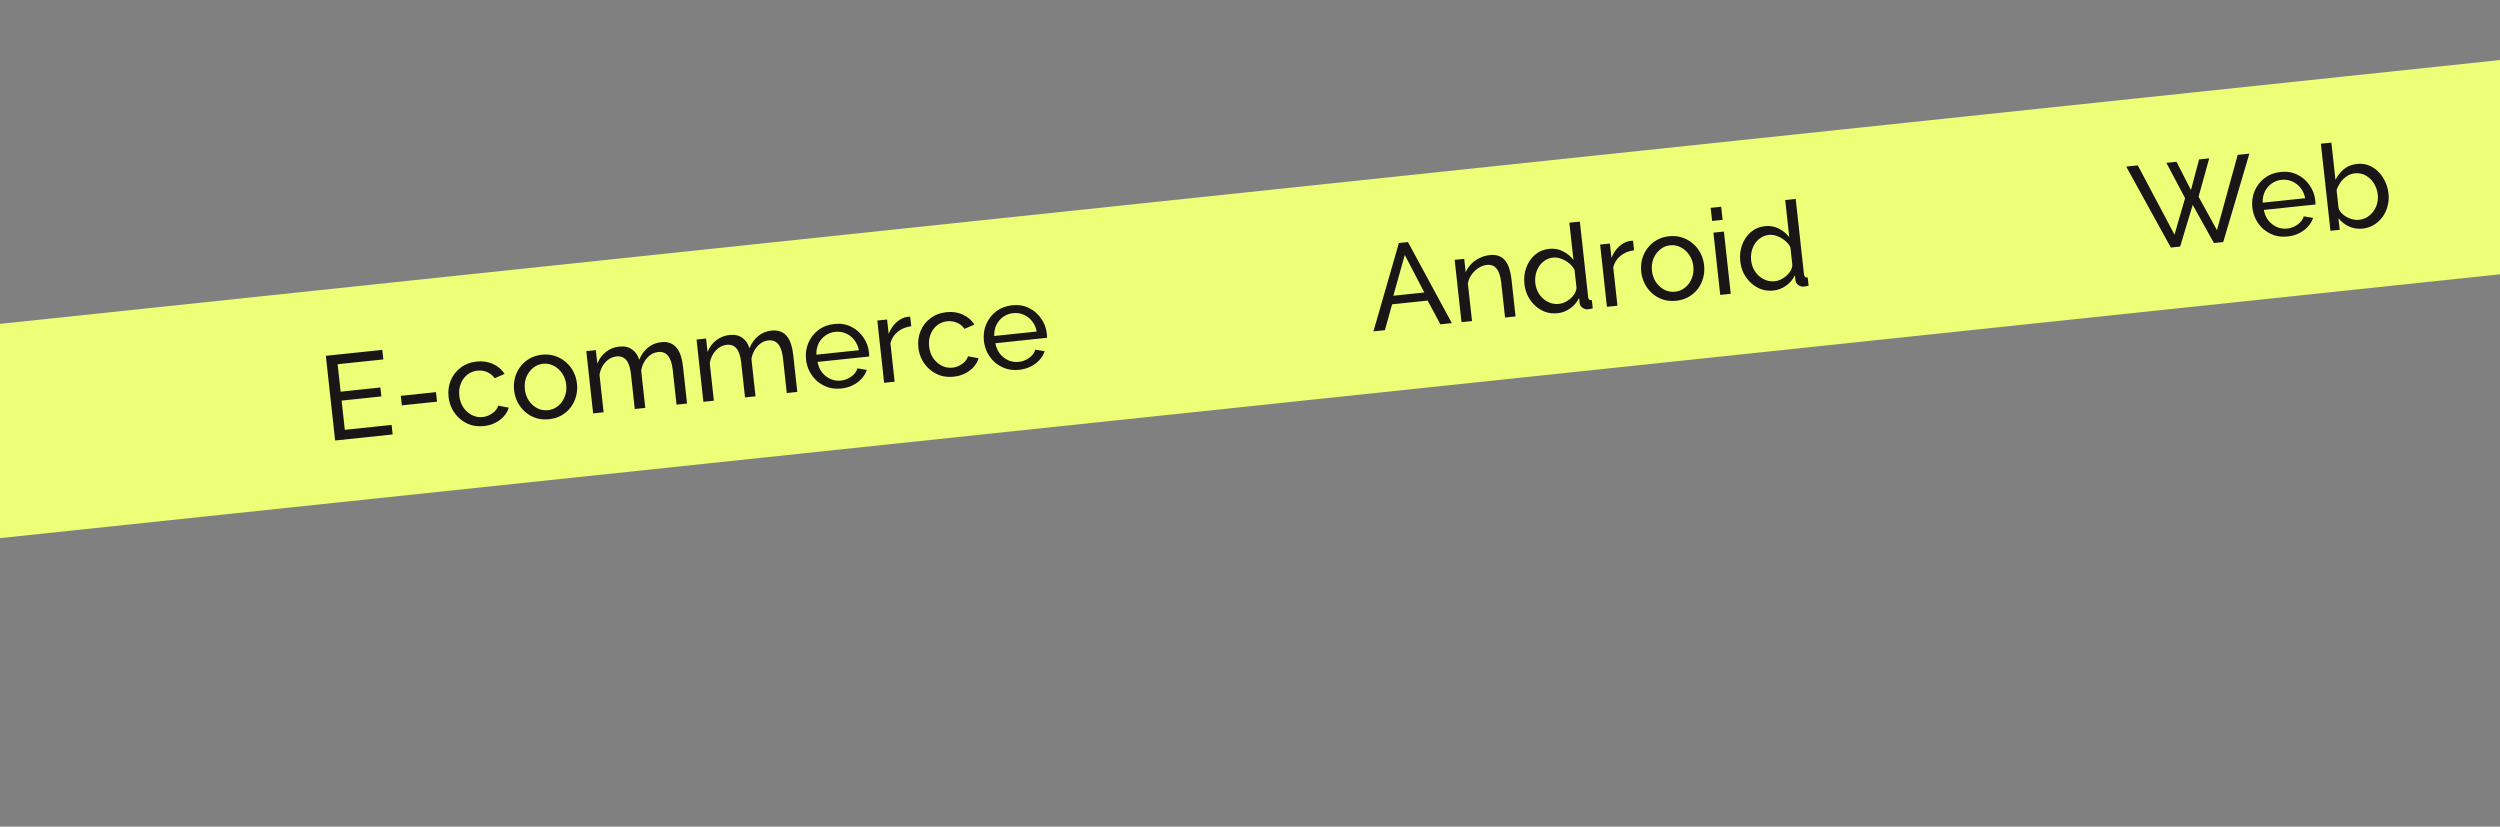
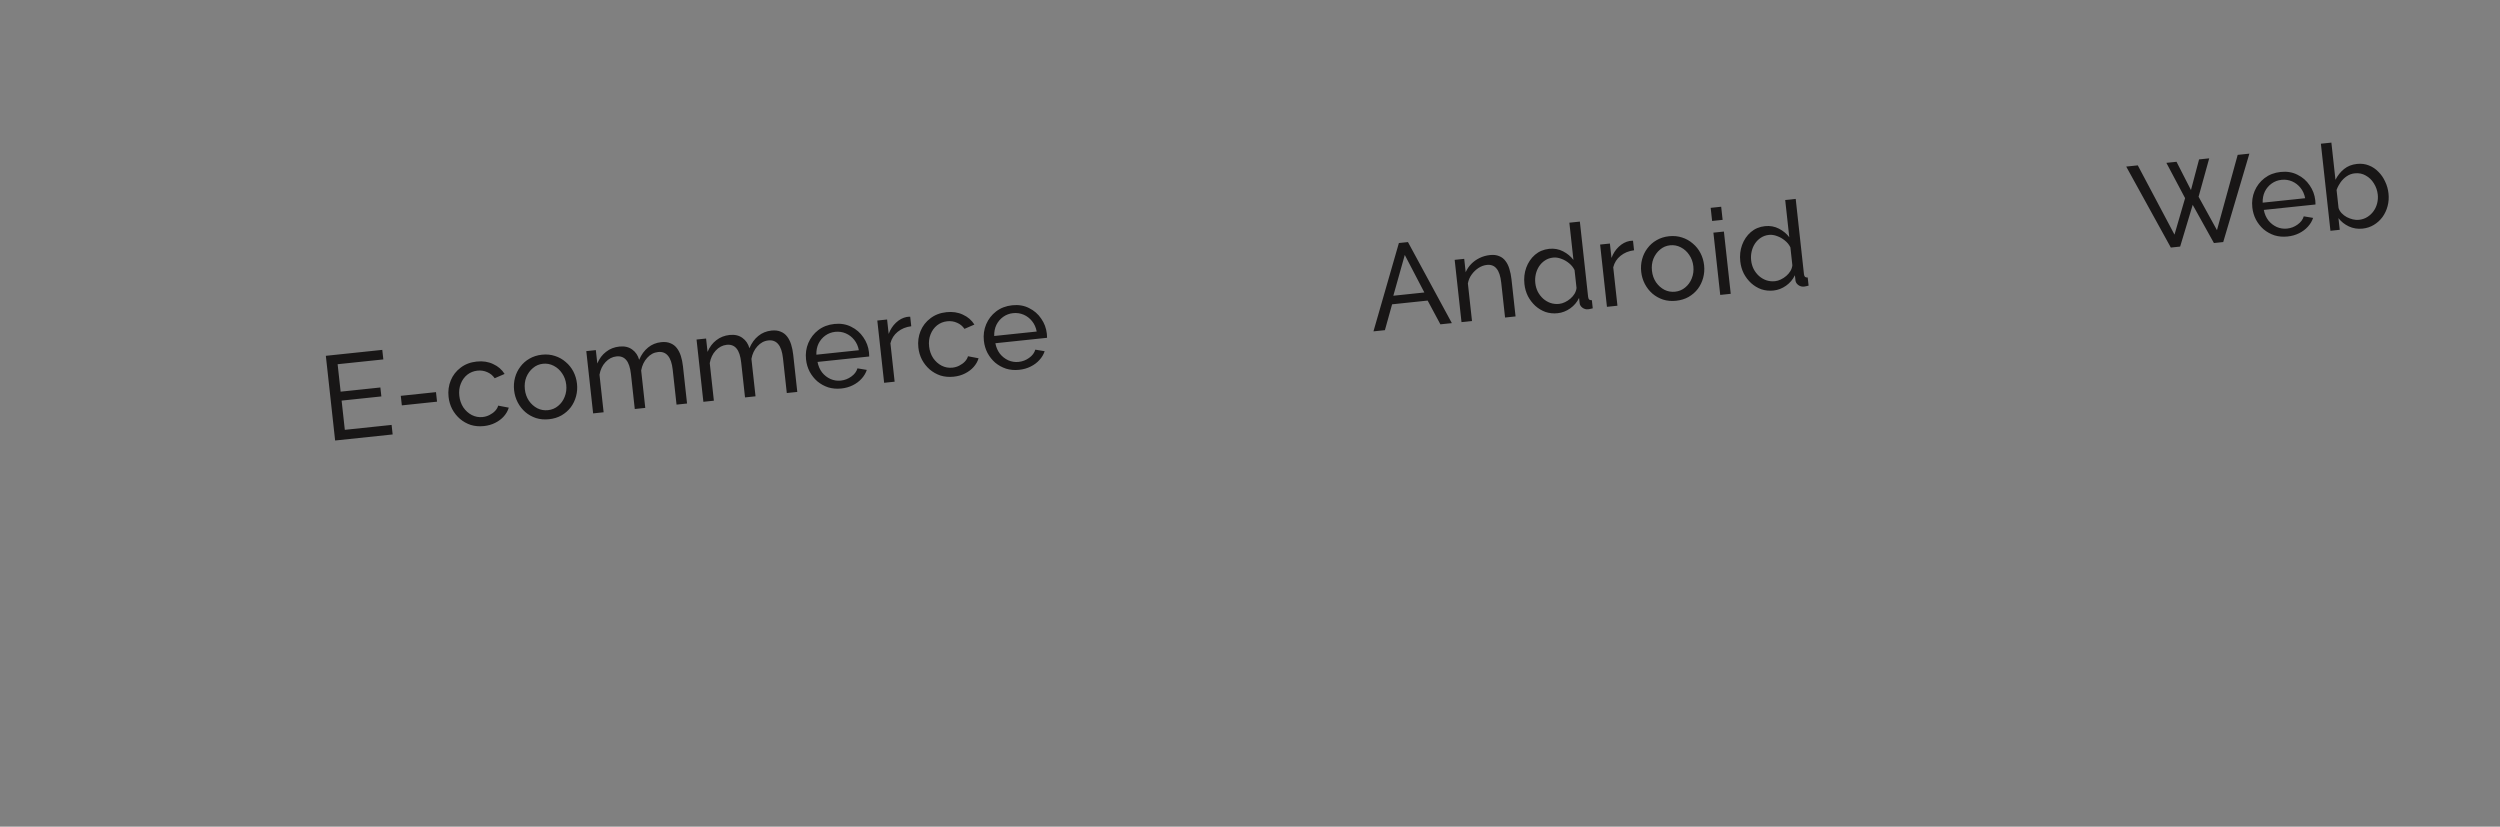
<svg xmlns="http://www.w3.org/2000/svg" width="375" height="124" viewBox="0 0 375 124" fill="none">
  <rect x="0" y="0" width="375" height="124" fill="#808080" stroke="none" />
-   <rect width="881.695" height="31.962" transform="matrix(0.995 -0.105 0.109 0.994 -413 92.162)" fill="#EDFF77" />
  <path d="M-112.816 71.814L-117.202 72.275L-115.966 83.547L-117.577 83.716L-118.813 72.444L-123.199 72.905L-123.356 71.474L-112.973 70.382L-112.816 71.814ZM-107.838 82.874C-108.542 82.948 -109.2 82.89 -109.812 82.701C-110.414 82.499 -110.954 82.2 -111.432 81.804C-111.899 81.394 -112.284 80.91 -112.587 80.35C-112.878 79.79 -113.06 79.181 -113.132 78.525C-113.228 77.643 -113.114 76.816 -112.788 76.046C-112.462 75.276 -111.965 74.632 -111.298 74.116C-110.618 73.598 -109.813 73.29 -108.882 73.192C-107.939 73.093 -107.097 73.234 -106.355 73.614C-105.602 73.981 -104.995 74.509 -104.533 75.197C-104.061 75.871 -103.779 76.625 -103.687 77.46C-103.674 77.58 -103.667 77.7 -103.666 77.82C-103.654 77.927 -103.651 78.012 -103.657 78.073L-111.408 78.887C-111.293 79.491 -111.067 80.016 -110.728 80.463C-110.379 80.897 -109.956 81.226 -109.461 81.452C-108.966 81.665 -108.451 81.744 -107.914 81.687C-107.341 81.627 -106.82 81.427 -106.35 81.088C-105.868 80.748 -105.557 80.336 -105.417 79.85L-104.015 80.083C-104.169 80.558 -104.428 80.995 -104.795 81.396C-105.15 81.795 -105.59 82.125 -106.117 82.385C-106.632 82.644 -107.205 82.807 -107.838 82.874ZM-111.581 77.801L-105.208 77.132C-105.323 76.528 -105.555 76.01 -105.904 75.576C-106.254 75.142 -106.675 74.818 -107.17 74.605C-107.664 74.391 -108.191 74.314 -108.752 74.373C-109.301 74.431 -109.794 74.615 -110.231 74.927C-110.667 75.238 -111.009 75.642 -111.257 76.138C-111.492 76.634 -111.6 77.188 -111.581 77.801ZM-102.813 68.953L-101.238 68.787L-100.07 79.433C-100.014 79.946 -99.907 80.255 -99.751 80.359C-99.595 80.463 -99.415 80.504 -99.212 80.483C-98.962 80.457 -98.726 80.408 -98.504 80.336C-98.284 80.253 -98.1 80.173 -97.951 80.097L-97.559 81.359C-97.81 81.494 -98.11 81.616 -98.46 81.725C-98.811 81.835 -99.123 81.904 -99.397 81.932C-100.006 81.996 -100.508 81.874 -100.904 81.566C-101.288 81.256 -101.515 80.791 -101.583 80.171L-102.813 68.953ZM-92.139 81.224C-92.843 81.298 -93.501 81.24 -94.114 81.051C-94.715 80.849 -95.255 80.55 -95.733 80.154C-96.201 79.744 -96.586 79.26 -96.889 78.701C-97.18 78.14 -97.361 77.531 -97.433 76.875C-97.53 75.993 -97.415 75.166 -97.089 74.396C-96.763 73.626 -96.266 72.982 -95.599 72.466C-94.919 71.948 -94.114 71.64 -93.183 71.542C-92.24 71.443 -91.398 71.584 -90.656 71.964C-89.904 72.332 -89.296 72.859 -88.835 73.546C-88.362 74.221 -88.08 74.975 -87.989 75.81C-87.976 75.93 -87.969 76.05 -87.968 76.17C-87.956 76.278 -87.953 76.362 -87.958 76.422L-95.709 77.237C-95.595 77.841 -95.368 78.366 -95.029 78.813C-94.68 79.247 -94.257 79.576 -93.762 79.802C-93.268 80.015 -92.752 80.094 -92.215 80.037C-91.642 79.977 -91.121 79.778 -90.651 79.439C-90.169 79.098 -89.858 78.686 -89.719 78.2L-88.317 78.433C-88.47 78.908 -88.73 79.345 -89.096 79.746C-89.451 80.145 -89.891 80.475 -90.418 80.735C-90.933 80.995 -91.507 81.157 -92.139 81.224ZM-95.883 76.151L-89.51 75.482C-89.624 74.878 -89.856 74.36 -90.206 73.926C-90.555 73.492 -90.977 73.168 -91.471 72.955C-91.965 72.741 -92.493 72.664 -93.054 72.723C-93.603 72.781 -94.095 72.965 -94.532 73.276C-94.969 73.588 -95.311 73.992 -95.558 74.488C-95.793 74.984 -95.902 75.538 -95.883 76.151ZM-81.982 80.084C-82.615 80.15 -83.213 80.087 -83.778 79.893C-84.332 79.685 -84.824 79.381 -85.254 78.98C-85.686 78.567 -86.04 78.085 -86.318 77.535C-86.584 76.984 -86.751 76.398 -86.819 75.778C-86.891 75.122 -86.857 74.491 -86.718 73.885C-86.568 73.278 -86.326 72.734 -85.992 72.252C-85.648 71.758 -85.227 71.357 -84.73 71.052C-84.233 70.734 -83.663 70.541 -83.018 70.474C-82.243 70.392 -81.547 70.512 -80.933 70.834C-80.306 71.154 -79.764 71.586 -79.306 72.129L-79.51 70.268L-78.114 70.121L-77.101 79.354C-77.004 80.236 -77.137 81.004 -77.5 81.658C-77.851 82.31 -78.373 82.83 -79.067 83.216C-79.748 83.614 -80.53 83.859 -81.413 83.952C-82.463 84.062 -83.343 83.967 -84.052 83.668C-84.761 83.368 -85.371 82.926 -85.881 82.34L-85.057 81.439C-84.627 81.948 -84.104 82.31 -83.489 82.523C-82.862 82.734 -82.215 82.805 -81.547 82.735C-80.974 82.675 -80.46 82.512 -80.007 82.247C-79.54 81.993 -79.186 81.636 -78.947 81.177C-78.696 80.716 -78.606 80.163 -78.676 79.519L-78.857 77.873C-79.14 78.482 -79.568 78.986 -80.14 79.383C-80.7 79.78 -81.314 80.014 -81.982 80.084ZM-81.64 78.745C-81.306 78.71 -80.99 78.616 -80.693 78.464C-80.396 78.312 -80.127 78.127 -79.885 77.909C-79.645 77.678 -79.449 77.429 -79.297 77.159C-79.146 76.89 -79.055 76.621 -79.024 76.352L-79.318 73.668C-79.532 73.257 -79.812 72.906 -80.158 72.616C-80.505 72.315 -80.885 72.096 -81.298 71.958C-81.713 71.808 -82.129 71.756 -82.547 71.8C-83.024 71.85 -83.443 71.996 -83.803 72.239C-84.15 72.481 -84.436 72.789 -84.661 73.162C-84.887 73.524 -85.049 73.921 -85.146 74.353C-85.243 74.786 -85.269 75.217 -85.222 75.646C-85.17 76.112 -85.038 76.544 -84.826 76.944C-84.614 77.332 -84.347 77.672 -84.026 77.964C-83.704 78.256 -83.336 78.471 -82.923 78.608C-82.509 78.746 -82.082 78.791 -81.64 78.745ZM-70.479 70.712C-71.266 70.807 -71.942 71.083 -72.507 71.541C-73.062 71.985 -73.427 72.561 -73.603 73.267L-72.971 79.028L-74.547 79.194L-75.571 69.854L-74.103 69.7L-73.866 71.865C-73.614 71.187 -73.248 70.623 -72.766 70.174C-72.273 69.712 -71.737 69.427 -71.157 69.317C-71.038 69.305 -70.937 69.294 -70.853 69.286C-70.77 69.277 -70.697 69.275 -70.636 69.281L-70.479 70.712ZM-69.074 75.886C-69.139 75.289 -69.028 74.759 -68.741 74.294C-68.444 73.817 -68.01 73.427 -67.439 73.126C-66.868 72.824 -66.189 72.632 -65.402 72.55C-64.984 72.506 -64.538 72.495 -64.065 72.518C-63.593 72.528 -63.171 72.581 -62.799 72.674L-62.873 71.994C-62.952 71.278 -63.228 70.74 -63.702 70.38C-64.178 70.008 -64.809 69.863 -65.597 69.946C-66.11 70 -66.595 70.147 -67.051 70.388C-67.497 70.616 -67.963 70.93 -68.451 71.332L-69.145 70.282C-68.582 69.801 -68.008 69.427 -67.421 69.16C-66.836 68.882 -66.216 68.708 -65.559 68.639C-64.366 68.513 -63.386 68.748 -62.621 69.343C-61.857 69.927 -61.41 70.809 -61.28 71.99L-60.846 75.944C-60.825 76.135 -60.774 76.274 -60.692 76.362C-60.599 76.437 -60.463 76.471 -60.282 76.464L-60.149 77.68C-60.301 77.721 -60.437 77.753 -60.555 77.778C-60.661 77.801 -60.75 77.816 -60.821 77.824C-61.191 77.862 -61.483 77.791 -61.696 77.608C-61.897 77.424 -62.022 77.22 -62.071 76.996L-62.172 76.409C-62.52 76.977 -63.006 77.438 -63.631 77.793C-64.256 78.148 -64.891 78.36 -65.535 78.428C-66.156 78.493 -66.725 78.426 -67.242 78.227C-67.76 78.016 -68.179 77.71 -68.501 77.31C-68.824 76.897 -69.015 76.422 -69.074 75.886ZM-62.915 75.908C-62.79 75.726 -62.695 75.547 -62.63 75.371C-62.566 75.183 -62.54 75.03 -62.553 74.911L-62.681 73.748C-63.066 73.643 -63.466 73.577 -63.88 73.548C-64.295 73.507 -64.699 73.507 -65.093 73.549C-65.892 73.633 -66.525 73.862 -66.991 74.237C-67.446 74.599 -67.644 75.054 -67.584 75.602C-67.551 75.901 -67.441 76.185 -67.255 76.455C-67.058 76.711 -66.794 76.913 -66.464 77.059C-66.122 77.204 -65.719 77.252 -65.253 77.204C-64.764 77.152 -64.309 77.008 -63.888 76.77C-63.469 76.521 -63.145 76.234 -62.915 75.908ZM-44.043 75.988L-45.618 76.153L-46.191 70.929C-46.299 69.951 -46.539 69.246 -46.912 68.814C-47.273 68.382 -47.764 68.198 -48.385 68.263C-49.017 68.33 -49.565 68.623 -50.027 69.142C-50.49 69.649 -50.79 70.278 -50.925 71.028L-50.308 76.646L-51.884 76.812L-52.457 71.587C-52.565 70.597 -52.8 69.892 -53.16 69.471C-53.521 69.038 -54.012 68.855 -54.633 68.92C-55.253 68.985 -55.801 69.272 -56.276 69.781C-56.741 70.276 -57.041 70.905 -57.174 71.667L-56.556 77.303L-58.131 77.469L-59.156 68.129L-57.724 67.978L-57.504 69.982C-57.198 69.25 -56.761 68.667 -56.193 68.233C-55.626 67.788 -54.961 67.525 -54.197 67.444C-53.421 67.363 -52.777 67.512 -52.264 67.893C-51.753 68.261 -51.407 68.774 -51.227 69.431C-50.89 68.647 -50.444 68.033 -49.889 67.589C-49.336 67.133 -48.677 66.864 -47.913 66.784C-47.377 66.728 -46.918 66.782 -46.538 66.947C-46.147 67.099 -45.824 67.343 -45.57 67.678C-45.317 68.001 -45.117 68.397 -44.969 68.864C-44.821 69.331 -44.717 69.845 -44.655 70.405L-44.043 75.988ZM-38.87 62.594L-37.509 62.451L-30.924 74.609L-32.643 74.79L-34.555 71.226L-39.889 71.787L-40.967 75.664L-42.685 75.845L-38.87 62.594ZM-35.05 70.011L-37.985 64.383L-39.705 70.5L-35.05 70.011ZM-24.428 74.107C-25.192 74.188 -25.893 74.068 -26.532 73.749C-27.171 73.43 -27.695 72.997 -28.105 72.448L-27.485 78.103L-29.06 78.268L-30.503 65.117L-29.107 64.97L-28.914 66.724C-28.607 66.112 -28.174 65.602 -27.616 65.194C-27.058 64.773 -26.427 64.526 -25.723 64.452C-25.079 64.384 -24.474 64.453 -23.908 64.659C-23.342 64.865 -22.837 65.174 -22.394 65.586C-21.95 65.998 -21.589 66.485 -21.31 67.047C-21.02 67.595 -20.841 68.186 -20.772 68.818C-20.675 69.701 -20.765 70.531 -21.042 71.308C-21.307 72.084 -21.731 72.726 -22.315 73.234C-22.901 73.729 -23.605 74.021 -24.428 74.107ZM-25.061 72.798C-24.596 72.749 -24.188 72.61 -23.839 72.38C-23.48 72.137 -23.186 71.841 -22.959 71.491C-22.721 71.128 -22.554 70.731 -22.456 70.298C-22.359 69.866 -22.334 69.429 -22.383 68.987C-22.434 68.522 -22.566 68.09 -22.779 67.69C-22.98 67.288 -23.247 66.942 -23.581 66.652C-23.902 66.36 -24.27 66.145 -24.683 66.007C-25.086 65.857 -25.514 65.805 -25.968 65.853C-26.254 65.883 -26.547 65.968 -26.845 66.108C-27.132 66.247 -27.401 66.432 -27.654 66.664C-27.907 66.883 -28.116 67.128 -28.279 67.399C-28.442 67.669 -28.538 67.951 -28.567 68.244L-28.274 70.91C-28.051 71.296 -27.771 71.641 -27.436 71.944C-27.101 72.246 -26.726 72.478 -26.31 72.64C-25.895 72.789 -25.479 72.842 -25.061 72.798ZM-13.275 72.935C-14.039 73.015 -14.74 72.896 -15.379 72.577C-16.017 72.258 -16.542 71.824 -16.952 71.276L-16.332 76.93L-17.907 77.096L-19.35 63.945L-17.953 63.798L-17.761 65.551C-17.454 64.94 -17.021 64.43 -16.462 64.021C-15.905 63.601 -15.274 63.353 -14.57 63.279C-13.925 63.212 -13.32 63.281 -12.754 63.487C-12.188 63.693 -11.684 64.002 -11.24 64.414C-10.797 64.826 -10.435 65.312 -10.156 65.874C-9.867 66.423 -9.688 67.013 -9.618 67.646C-9.521 68.528 -9.611 69.358 -9.888 70.136C-10.153 70.912 -10.578 71.553 -11.162 72.061C-11.747 72.557 -12.452 72.848 -13.275 72.935ZM-13.908 71.626C-13.442 71.577 -13.035 71.438 -12.686 71.208C-12.326 70.965 -12.033 70.669 -11.806 70.319C-11.568 69.956 -11.4 69.558 -11.303 69.126C-11.205 68.693 -11.181 68.256 -11.229 67.815C-11.28 67.35 -11.412 66.917 -11.625 66.517C-11.826 66.116 -12.093 65.77 -12.427 65.48C-12.749 65.188 -13.117 64.973 -13.53 64.835C-13.933 64.684 -14.361 64.633 -14.815 64.681C-15.101 64.711 -15.393 64.796 -15.692 64.936C-15.978 65.075 -16.248 65.26 -16.5 65.491C-16.754 65.711 -16.962 65.956 -17.126 66.227C-17.289 66.497 -17.385 66.779 -17.413 67.071L-17.121 69.737C-16.897 70.124 -16.618 70.469 -16.283 70.772C-15.948 71.074 -15.572 71.306 -15.156 71.468C-14.742 71.617 -14.325 71.67 -13.908 71.626ZM-3.948 71.954C-4.723 72.036 -5.465 71.987 -6.173 71.808C-6.882 71.617 -7.509 71.291 -8.055 70.83L-7.568 69.656C-6.976 70.101 -6.4 70.402 -5.839 70.561C-5.278 70.719 -4.718 70.769 -4.157 70.71C-3.512 70.642 -3 70.467 -2.621 70.186C-2.242 69.893 -2.079 69.508 -2.132 69.031C-2.17 68.685 -2.305 68.44 -2.538 68.295C-2.76 68.15 -3.067 68.043 -3.461 67.976C-3.856 67.897 -4.324 67.813 -4.864 67.725C-5.53 67.602 -6.095 67.456 -6.56 67.288C-7.025 67.12 -7.389 66.886 -7.651 66.588C-7.913 66.29 -8.071 65.896 -8.125 65.407C-8.19 64.811 -8.09 64.294 -7.824 63.855C-7.559 63.405 -7.171 63.045 -6.657 62.774C-6.132 62.501 -5.523 62.329 -4.831 62.256C-4.138 62.183 -3.5 62.225 -2.916 62.38C-2.331 62.536 -1.813 62.801 -1.362 63.176L-1.958 64.343C-2.37 64 -2.806 63.762 -3.267 63.63C-3.73 63.486 -4.236 63.442 -4.785 63.5C-5.107 63.534 -5.419 63.609 -5.72 63.725C-6.022 63.829 -6.264 63.993 -6.444 64.217C-6.626 64.429 -6.698 64.714 -6.658 65.072C-6.626 65.371 -6.522 65.601 -6.347 65.763C-6.162 65.913 -5.907 66.031 -5.584 66.118C-5.249 66.203 -4.846 66.293 -4.377 66.389C-3.651 66.518 -3.02 66.657 -2.484 66.805C-1.937 66.953 -1.503 67.173 -1.181 67.465C-0.859 67.757 -0.667 68.189 -0.604 68.762C-0.507 69.644 -0.765 70.371 -1.379 70.942C-1.993 71.502 -2.85 71.839 -3.948 71.954Z" fill="#181616" />
  <path d="M58.741 63.737L58.898 65.168L50.269 66.075L48.876 53.371L57.343 52.481L57.5 53.913L50.644 54.633L51.095 58.749L57.056 58.122L57.204 59.464L51.242 60.091L51.723 64.474L58.741 63.737ZM60.275 60.806L60.118 59.375L65.399 58.82L65.556 60.251L60.275 60.806ZM72.582 63.911C71.878 63.985 71.22 63.927 70.607 63.738C70.006 63.536 69.465 63.231 68.986 62.823C68.518 62.413 68.133 61.929 67.831 61.37C67.54 60.809 67.358 60.201 67.286 59.545C67.189 58.662 67.298 57.836 67.612 57.067C67.926 56.298 68.417 55.661 69.086 55.157C69.754 54.64 70.559 54.332 71.502 54.233C72.421 54.136 73.243 54.261 73.969 54.607C74.706 54.94 75.28 55.435 75.69 56.091L74.203 56.736C73.916 56.32 73.545 56.015 73.089 55.822C72.632 55.616 72.141 55.541 71.615 55.596C71.043 55.657 70.534 55.861 70.089 56.209C69.656 56.556 69.332 57.007 69.115 57.561C68.897 58.102 68.824 58.707 68.897 59.375C68.969 60.031 69.172 60.613 69.505 61.121C69.849 61.616 70.271 61.994 70.771 62.255C71.282 62.515 71.824 62.615 72.397 62.555C72.767 62.516 73.112 62.413 73.431 62.247C73.763 62.08 74.043 61.875 74.27 61.634C74.507 61.38 74.659 61.117 74.726 60.844L76.317 61.147C76.175 61.621 75.928 62.057 75.573 62.456C75.229 62.842 74.8 63.165 74.285 63.424C73.782 63.682 73.214 63.844 72.582 63.911ZM82.353 62.884C81.649 62.958 80.997 62.9 80.396 62.709C79.795 62.507 79.261 62.208 78.795 61.81C78.327 61.401 77.948 60.916 77.657 60.355C77.366 59.794 77.186 59.192 77.115 58.548C77.043 57.892 77.088 57.26 77.251 56.651C77.413 56.043 77.68 55.496 78.049 55.011C78.417 54.514 78.873 54.11 79.419 53.799C79.975 53.475 80.599 53.277 81.291 53.204C81.995 53.13 82.648 53.194 83.25 53.396C83.85 53.587 84.384 53.886 84.851 54.296C85.329 54.692 85.714 55.17 86.005 55.731C86.296 56.292 86.477 56.9 86.549 57.556C86.62 58.2 86.574 58.827 86.411 59.435C86.248 60.043 85.983 60.596 85.615 61.093C85.246 61.578 84.783 61.983 84.227 62.307C83.682 62.618 83.057 62.81 82.353 62.884ZM78.728 58.396C78.799 59.041 79 59.611 79.332 60.107C79.676 60.601 80.098 60.979 80.597 61.24C81.096 61.49 81.631 61.584 82.204 61.524C82.777 61.464 83.279 61.254 83.71 60.895C84.153 60.535 84.484 60.078 84.701 59.524C84.928 58.957 85.007 58.352 84.936 57.708C84.865 57.063 84.658 56.494 84.314 55.999C83.982 55.503 83.56 55.125 83.049 54.865C82.549 54.604 82.013 54.504 81.44 54.564C80.867 54.624 80.366 54.84 79.936 55.211C79.504 55.57 79.174 56.027 78.945 56.582C78.728 57.135 78.656 57.74 78.728 58.396ZM103.057 60.527L101.481 60.693L100.908 55.468C100.801 54.49 100.561 53.785 100.187 53.354C99.826 52.921 99.335 52.737 98.714 52.803C98.082 52.869 97.534 53.162 97.072 53.681C96.609 54.188 96.31 54.817 96.175 55.567L96.791 61.185L95.216 61.351L94.643 56.126C94.534 55.136 94.3 54.431 93.94 54.01C93.578 53.578 93.087 53.394 92.467 53.459C91.846 53.525 91.298 53.811 90.823 54.32C90.358 54.815 90.059 55.444 89.925 56.206L90.543 61.842L88.968 62.008L87.944 52.668L89.376 52.517L89.596 54.521C89.901 53.789 90.338 53.206 90.907 52.773C91.473 52.327 92.139 52.064 92.903 51.984C93.678 51.902 94.322 52.052 94.835 52.432C95.346 52.801 95.692 53.313 95.873 53.97C96.209 53.187 96.655 52.573 97.21 52.128C97.763 51.672 98.422 51.404 99.186 51.323C99.723 51.267 100.182 51.321 100.562 51.486C100.953 51.638 101.275 51.882 101.529 52.217C101.782 52.541 101.982 52.936 102.13 53.403C102.278 53.87 102.383 54.384 102.444 54.944L103.057 60.527ZM119.594 58.789L118.019 58.954L117.446 53.73C117.339 52.752 117.098 52.047 116.725 51.615C116.364 51.183 115.873 50.999 115.252 51.064C114.62 51.131 114.072 51.424 113.61 51.943C113.147 52.45 112.848 53.079 112.713 53.829L113.329 59.447L111.754 59.613L111.18 54.388C111.072 53.398 110.837 52.693 110.477 52.272C110.116 51.84 109.625 51.656 109.005 51.721C108.384 51.786 107.836 52.073 107.361 52.582C106.896 53.077 106.597 53.706 106.463 54.468L107.081 60.104L105.506 60.27L104.481 50.929L105.913 50.779L106.133 52.783C106.439 52.051 106.876 51.468 107.444 51.034C108.011 50.589 108.676 50.326 109.44 50.245C110.216 50.164 110.86 50.313 111.373 50.694C111.884 51.062 112.23 51.575 112.411 52.232C112.747 51.448 113.193 50.834 113.748 50.39C114.301 49.934 114.96 49.665 115.724 49.585C116.261 49.529 116.719 49.583 117.1 49.748C117.491 49.9 117.813 50.144 118.067 50.479C118.32 50.802 118.52 51.197 118.668 51.665C118.816 52.132 118.92 52.646 118.982 53.206L119.594 58.789ZM126.199 58.276C125.495 58.35 124.836 58.292 124.224 58.103C123.622 57.901 123.083 57.602 122.605 57.205C122.137 56.796 121.752 56.312 121.449 55.752C121.158 55.192 120.977 54.583 120.905 53.927C120.808 53.044 120.923 52.218 121.249 51.448C121.575 50.677 122.071 50.034 122.739 49.517C123.419 48.999 124.224 48.692 125.155 48.594C126.097 48.495 126.94 48.635 127.682 49.016C128.434 49.383 129.041 49.911 129.503 50.598C129.975 51.273 130.257 52.027 130.349 52.862C130.362 52.981 130.369 53.101 130.37 53.222C130.382 53.329 130.385 53.413 130.38 53.474L122.629 54.289C122.743 54.892 122.97 55.417 123.309 55.864C123.658 56.298 124.08 56.628 124.576 56.853C125.07 57.067 125.586 57.145 126.123 57.089C126.696 57.029 127.217 56.829 127.687 56.49C128.169 56.15 128.479 55.737 128.619 55.252L130.021 55.485C129.868 55.959 129.608 56.397 129.242 56.797C128.887 57.197 128.446 57.527 127.92 57.787C127.405 58.046 126.831 58.209 126.199 58.276ZM122.455 53.203L128.828 52.533C128.714 51.93 128.482 51.411 128.132 50.978C127.783 50.544 127.361 50.22 126.867 50.007C126.373 49.793 125.845 49.716 125.284 49.775C124.735 49.832 124.242 50.017 123.806 50.328C123.369 50.64 123.027 51.044 122.78 51.54C122.544 52.035 122.436 52.59 122.455 53.203ZM136.688 48.938C135.901 49.033 135.225 49.309 134.66 49.767C134.105 50.211 133.74 50.786 133.564 51.493L134.196 57.254L132.62 57.42L131.596 48.08L133.064 47.925L133.301 50.09C133.553 49.412 133.919 48.849 134.401 48.4C134.894 47.938 135.43 47.653 136.009 47.543C136.129 47.531 136.23 47.52 136.314 47.511C136.397 47.503 136.47 47.501 136.531 47.507L136.688 48.938ZM143.051 56.504C142.347 56.578 141.689 56.521 141.077 56.332C140.475 56.13 139.934 55.824 139.455 55.416C138.988 55.007 138.603 54.523 138.3 53.963C138.009 53.402 137.827 52.794 137.755 52.138C137.659 51.255 137.767 50.429 138.081 49.66C138.395 48.891 138.887 48.255 139.556 47.75C140.223 47.233 141.028 46.925 141.971 46.826C142.89 46.73 143.713 46.854 144.439 47.2C145.175 47.533 145.749 48.028 146.159 48.685L144.672 49.33C144.385 48.913 144.014 48.608 143.558 48.415C143.101 48.21 142.61 48.135 142.085 48.19C141.512 48.25 141.003 48.454 140.558 48.803C140.126 49.15 139.801 49.6 139.584 50.154C139.366 50.696 139.293 51.301 139.367 51.969C139.439 52.625 139.641 53.207 139.975 53.715C140.319 54.209 140.74 54.587 141.24 54.849C141.751 55.109 142.293 55.209 142.866 55.148C143.236 55.109 143.581 55.007 143.901 54.84C144.232 54.673 144.512 54.468 144.739 54.227C144.977 53.973 145.129 53.71 145.195 53.437L146.786 53.741C146.645 54.214 146.397 54.651 146.042 55.05C145.698 55.436 145.269 55.758 144.754 56.018C144.251 56.276 143.684 56.438 143.051 56.504ZM152.876 55.472C152.172 55.546 151.514 55.488 150.901 55.299C150.3 55.097 149.76 54.798 149.282 54.401C148.814 53.992 148.429 53.508 148.126 52.948C147.836 52.388 147.654 51.779 147.582 51.123C147.485 50.241 147.6 49.414 147.926 48.644C148.252 47.873 148.749 47.23 149.416 46.714C150.096 46.196 150.901 45.888 151.832 45.79C152.775 45.691 153.617 45.831 154.359 46.212C155.112 46.579 155.719 47.107 156.18 47.794C156.653 48.469 156.935 49.223 157.026 50.058C157.039 50.178 157.047 50.297 157.048 50.418C157.059 50.525 157.063 50.609 157.057 50.67L149.306 51.485C149.42 52.088 149.647 52.614 149.986 53.061C150.335 53.495 150.758 53.824 151.253 54.05C151.747 54.263 152.263 54.342 152.8 54.285C153.373 54.225 153.894 54.025 154.364 53.686C154.846 53.346 155.157 52.933 155.297 52.448L156.698 52.681C156.545 53.156 156.285 53.593 155.919 53.993C155.564 54.393 155.124 54.723 154.597 54.983C154.082 55.242 153.508 55.405 152.876 55.472ZM149.132 50.399L155.505 49.73C155.391 49.126 155.159 48.608 154.81 48.174C154.46 47.74 154.038 47.416 153.544 47.203C153.05 46.989 152.522 46.912 151.961 46.971C151.412 47.029 150.92 47.213 150.483 47.524C150.046 47.836 149.704 48.24 149.457 48.736C149.222 49.232 149.113 49.786 149.132 50.399Z" fill="#181616" />
  <path d="M209.833 36.454L211.194 36.311L217.779 48.469L216.06 48.65L214.148 45.086L208.814 45.647L207.736 49.525L206.018 49.705L209.833 36.454ZM213.653 43.871L210.718 38.243L208.999 44.36L213.653 43.871ZM227.334 47.465L225.759 47.63L225.185 42.406C225.077 41.416 224.843 40.71 224.483 40.29C224.133 39.856 223.648 39.672 223.028 39.737C222.598 39.782 222.18 39.934 221.774 40.194C221.38 40.453 221.036 40.785 220.742 41.19C220.459 41.581 220.273 42.023 220.182 42.515L220.8 48.152L219.225 48.317L218.2 38.977L219.632 38.827L219.852 40.831C220.054 40.363 220.335 39.947 220.693 39.584C221.052 39.22 221.472 38.923 221.953 38.691C222.435 38.46 222.95 38.315 223.499 38.257C224.036 38.201 224.495 38.255 224.875 38.42C225.266 38.572 225.582 38.817 225.825 39.153C226.077 39.477 226.272 39.872 226.408 40.341C226.555 40.808 226.66 41.322 226.722 41.882L227.334 47.465ZM228.665 42.619C228.568 41.736 228.659 40.913 228.937 40.147C229.226 39.369 229.662 38.726 230.246 38.218C230.842 37.709 231.552 37.411 232.375 37.324C233.127 37.245 233.823 37.371 234.463 37.702C235.103 38.033 235.621 38.461 236.016 38.987L235.404 33.404L236.979 33.239L238.216 44.511C238.237 44.702 238.288 44.841 238.37 44.929C238.463 45.004 238.6 45.038 238.78 45.031L238.913 46.248C238.62 46.327 238.39 46.375 238.223 46.393C237.913 46.425 237.627 46.347 237.364 46.157C237.114 45.966 236.974 45.74 236.946 45.477L236.859 44.69C236.555 45.325 236.111 45.849 235.529 46.26C234.946 46.671 234.32 46.911 233.652 46.982C233.008 47.05 232.397 46.987 231.821 46.794C231.255 46.588 230.744 46.28 230.289 45.869C229.845 45.457 229.479 44.977 229.189 44.428C228.91 43.866 228.735 43.263 228.665 42.619ZM236.478 43.192L236.183 40.508C235.995 40.117 235.723 39.778 235.365 39.49C235.006 39.19 234.614 38.965 234.187 38.817C233.771 38.656 233.366 38.596 232.972 38.637C232.507 38.686 232.094 38.832 231.734 39.075C231.385 39.305 231.092 39.601 230.854 39.964C230.627 40.313 230.465 40.705 230.367 41.137C230.27 41.57 230.246 42.013 230.296 42.466C230.347 42.931 230.473 43.364 230.674 43.766C230.887 44.165 231.154 44.511 231.476 44.803C231.809 45.094 232.177 45.309 232.578 45.448C232.992 45.585 233.425 45.63 233.879 45.582C234.165 45.552 234.452 45.468 234.738 45.329C235.037 45.189 235.313 45.009 235.566 44.79C235.82 44.57 236.029 44.325 236.192 44.054C236.354 43.772 236.449 43.484 236.478 43.192ZM245.109 37.542C244.323 37.637 243.647 37.913 243.082 38.371C242.527 38.815 242.161 39.391 241.985 40.097L242.617 45.858L241.042 46.024L240.017 36.684L241.485 36.53L241.723 38.695C241.974 38.017 242.341 37.453 242.823 37.005C243.316 36.542 243.852 36.257 244.431 36.148C244.55 36.135 244.652 36.125 244.735 36.116C244.819 36.107 244.891 36.105 244.952 36.111L245.109 37.542ZM251.419 45.114C250.715 45.188 250.063 45.13 249.462 44.94C248.861 44.738 248.327 44.438 247.861 44.04C247.393 43.631 247.014 43.146 246.723 42.585C246.432 42.025 246.252 41.422 246.181 40.778C246.109 40.122 246.154 39.49 246.317 38.882C246.48 38.273 246.746 37.727 247.115 37.241C247.483 36.744 247.94 36.34 248.485 36.029C249.041 35.706 249.665 35.507 250.357 35.434C251.061 35.36 251.714 35.425 252.316 35.627C252.916 35.817 253.45 36.117 253.917 36.526C254.395 36.922 254.78 37.401 255.071 37.962C255.362 38.522 255.543 39.131 255.615 39.787C255.686 40.431 255.64 41.057 255.477 41.665C255.315 42.274 255.049 42.826 254.681 43.324C254.312 43.809 253.849 44.213 253.293 44.537C252.748 44.848 252.123 45.04 251.419 45.114ZM247.794 40.627C247.865 41.271 248.066 41.841 248.398 42.337C248.742 42.832 249.164 43.21 249.663 43.471C250.162 43.72 250.697 43.815 251.27 43.755C251.843 43.694 252.345 43.485 252.776 43.126C253.22 42.765 253.55 42.308 253.767 41.755C253.994 41.188 254.073 40.582 254.002 39.938C253.931 39.294 253.724 38.724 253.38 38.23C253.048 37.734 252.626 37.356 252.115 37.096C251.615 36.835 251.079 36.734 250.506 36.794C249.933 36.855 249.432 37.07 249.002 37.441C248.571 37.8 248.24 38.257 248.012 38.812C247.795 39.366 247.722 39.971 247.794 40.627ZM258.034 44.238L257.01 34.898L258.585 34.733L259.61 44.072L258.034 44.238ZM256.817 33.145L256.601 31.176L258.177 31.011L258.393 32.979L256.817 33.145ZM261.041 39.216C260.944 38.334 261.035 37.51 261.313 36.744C261.602 35.966 262.038 35.323 262.622 34.815C263.218 34.306 263.928 34.008 264.752 33.922C265.504 33.843 266.199 33.968 266.839 34.299C267.479 34.63 267.997 35.059 268.393 35.584L267.78 30.002L269.356 29.836L270.592 41.108C270.613 41.299 270.665 41.438 270.747 41.526C270.839 41.601 270.976 41.635 271.156 41.628L271.29 42.845C270.997 42.924 270.767 42.972 270.599 42.99C270.289 43.022 270.003 42.944 269.741 42.754C269.49 42.563 269.351 42.337 269.322 42.074L269.236 41.287C268.931 41.922 268.488 42.446 267.905 42.857C267.322 43.268 266.697 43.509 266.028 43.579C265.384 43.647 264.774 43.584 264.197 43.391C263.631 43.185 263.121 42.877 262.665 42.466C262.222 42.054 261.855 41.574 261.565 41.025C261.286 40.464 261.112 39.861 261.041 39.216ZM268.854 39.789L268.56 37.105C268.372 36.714 268.099 36.375 267.742 36.087C267.383 35.787 266.99 35.562 266.563 35.414C266.147 35.253 265.742 35.193 265.348 35.234C264.883 35.283 264.47 35.429 264.111 35.672C263.762 35.902 263.468 36.198 263.23 36.561C263.003 36.911 262.841 37.302 262.744 37.734C262.646 38.167 262.622 38.61 262.672 39.063C262.723 39.528 262.849 39.961 263.05 40.363C263.263 40.763 263.53 41.108 263.852 41.4C264.186 41.691 264.553 41.906 264.955 42.045C265.368 42.182 265.802 42.227 266.255 42.179C266.542 42.149 266.828 42.065 267.115 41.926C267.413 41.786 267.689 41.606 267.943 41.387C268.196 41.167 268.405 40.922 268.568 40.651C268.73 40.369 268.826 40.081 268.854 39.789Z" fill="#181616" />
  <path d="M324.956 24.427L326.477 24.267L328.645 28.509L329.861 23.911L331.382 23.751L329.787 29.511L332.546 34.524L335.653 23.23L337.407 23.046L333.484 36.308L332.088 36.455L328.906 30.726L327.022 36.987L325.625 37.134L318.933 24.987L320.669 24.805L326.173 35.194L327.764 29.724L324.956 24.427ZM343.143 35.474C342.439 35.548 341.781 35.49 341.168 35.301C340.567 35.099 340.027 34.8 339.549 34.404C339.081 33.994 338.696 33.51 338.394 32.95C338.103 32.39 337.921 31.782 337.849 31.125C337.752 30.243 337.867 29.416 338.193 28.646C338.519 27.876 339.016 27.232 339.683 26.716C340.363 26.198 341.168 25.89 342.099 25.792C343.042 25.693 343.884 25.834 344.626 26.214C345.379 26.582 345.986 27.109 346.447 27.797C346.92 28.471 347.202 29.226 347.293 30.06C347.306 30.18 347.314 30.3 347.315 30.42C347.327 30.527 347.33 30.612 347.324 30.673L339.573 31.487C339.687 32.091 339.914 32.616 340.253 33.063C340.602 33.497 341.025 33.826 341.52 34.052C342.014 34.265 342.53 34.344 343.067 34.287C343.64 34.227 344.161 34.028 344.631 33.689C345.113 33.348 345.424 32.936 345.564 32.45L346.965 32.683C346.812 33.158 346.552 33.595 346.186 33.996C345.831 34.395 345.391 34.725 344.864 34.985C344.349 35.245 343.776 35.407 343.143 35.474ZM339.4 30.401L345.772 29.732C345.658 29.128 345.426 28.61 345.077 28.176C344.727 27.742 344.305 27.418 343.811 27.205C343.317 26.991 342.789 26.914 342.229 26.973C341.68 27.031 341.187 27.215 340.75 27.527C340.313 27.838 339.971 28.242 339.724 28.738C339.489 29.234 339.381 29.788 339.4 30.401ZM354.382 34.293C353.654 34.369 352.972 34.26 352.336 33.965C351.7 33.67 351.178 33.254 350.769 32.718L350.961 34.471L349.565 34.618L348.132 21.556L349.707 21.391L350.319 26.973C350.647 26.323 351.076 25.784 351.609 25.354C352.141 24.924 352.789 24.669 353.553 24.588C354.197 24.52 354.791 24.597 355.334 24.817C355.876 25.026 356.352 25.344 356.761 25.771C357.18 26.186 357.518 26.675 357.773 27.24C358.039 27.791 358.206 28.383 358.275 29.015C358.347 29.671 358.302 30.303 358.14 30.911C357.988 31.506 357.733 32.052 357.377 32.548C357.02 33.032 356.587 33.427 356.077 33.734C355.579 34.04 355.014 34.226 354.382 34.293ZM353.839 32.974C354.304 32.925 354.723 32.785 355.096 32.552C355.469 32.32 355.781 32.028 356.032 31.676C356.283 31.324 356.464 30.931 356.573 30.497C356.682 30.063 356.713 29.625 356.664 29.184C356.598 28.576 356.404 28.017 356.082 27.508C355.773 26.997 355.367 26.606 354.867 26.332C354.377 26.046 353.827 25.935 353.218 25.999C352.777 26.045 352.376 26.19 352.017 26.433C351.657 26.676 351.346 26.98 351.085 27.345C350.834 27.698 350.634 28.08 350.486 28.494L350.783 31.196C350.875 31.488 351.031 31.749 351.249 31.98C351.467 32.21 351.724 32.406 352.02 32.568C352.314 32.718 352.616 32.831 352.926 32.907C353.248 32.982 353.552 33.004 353.839 32.974Z" fill="#181616" />
</svg>